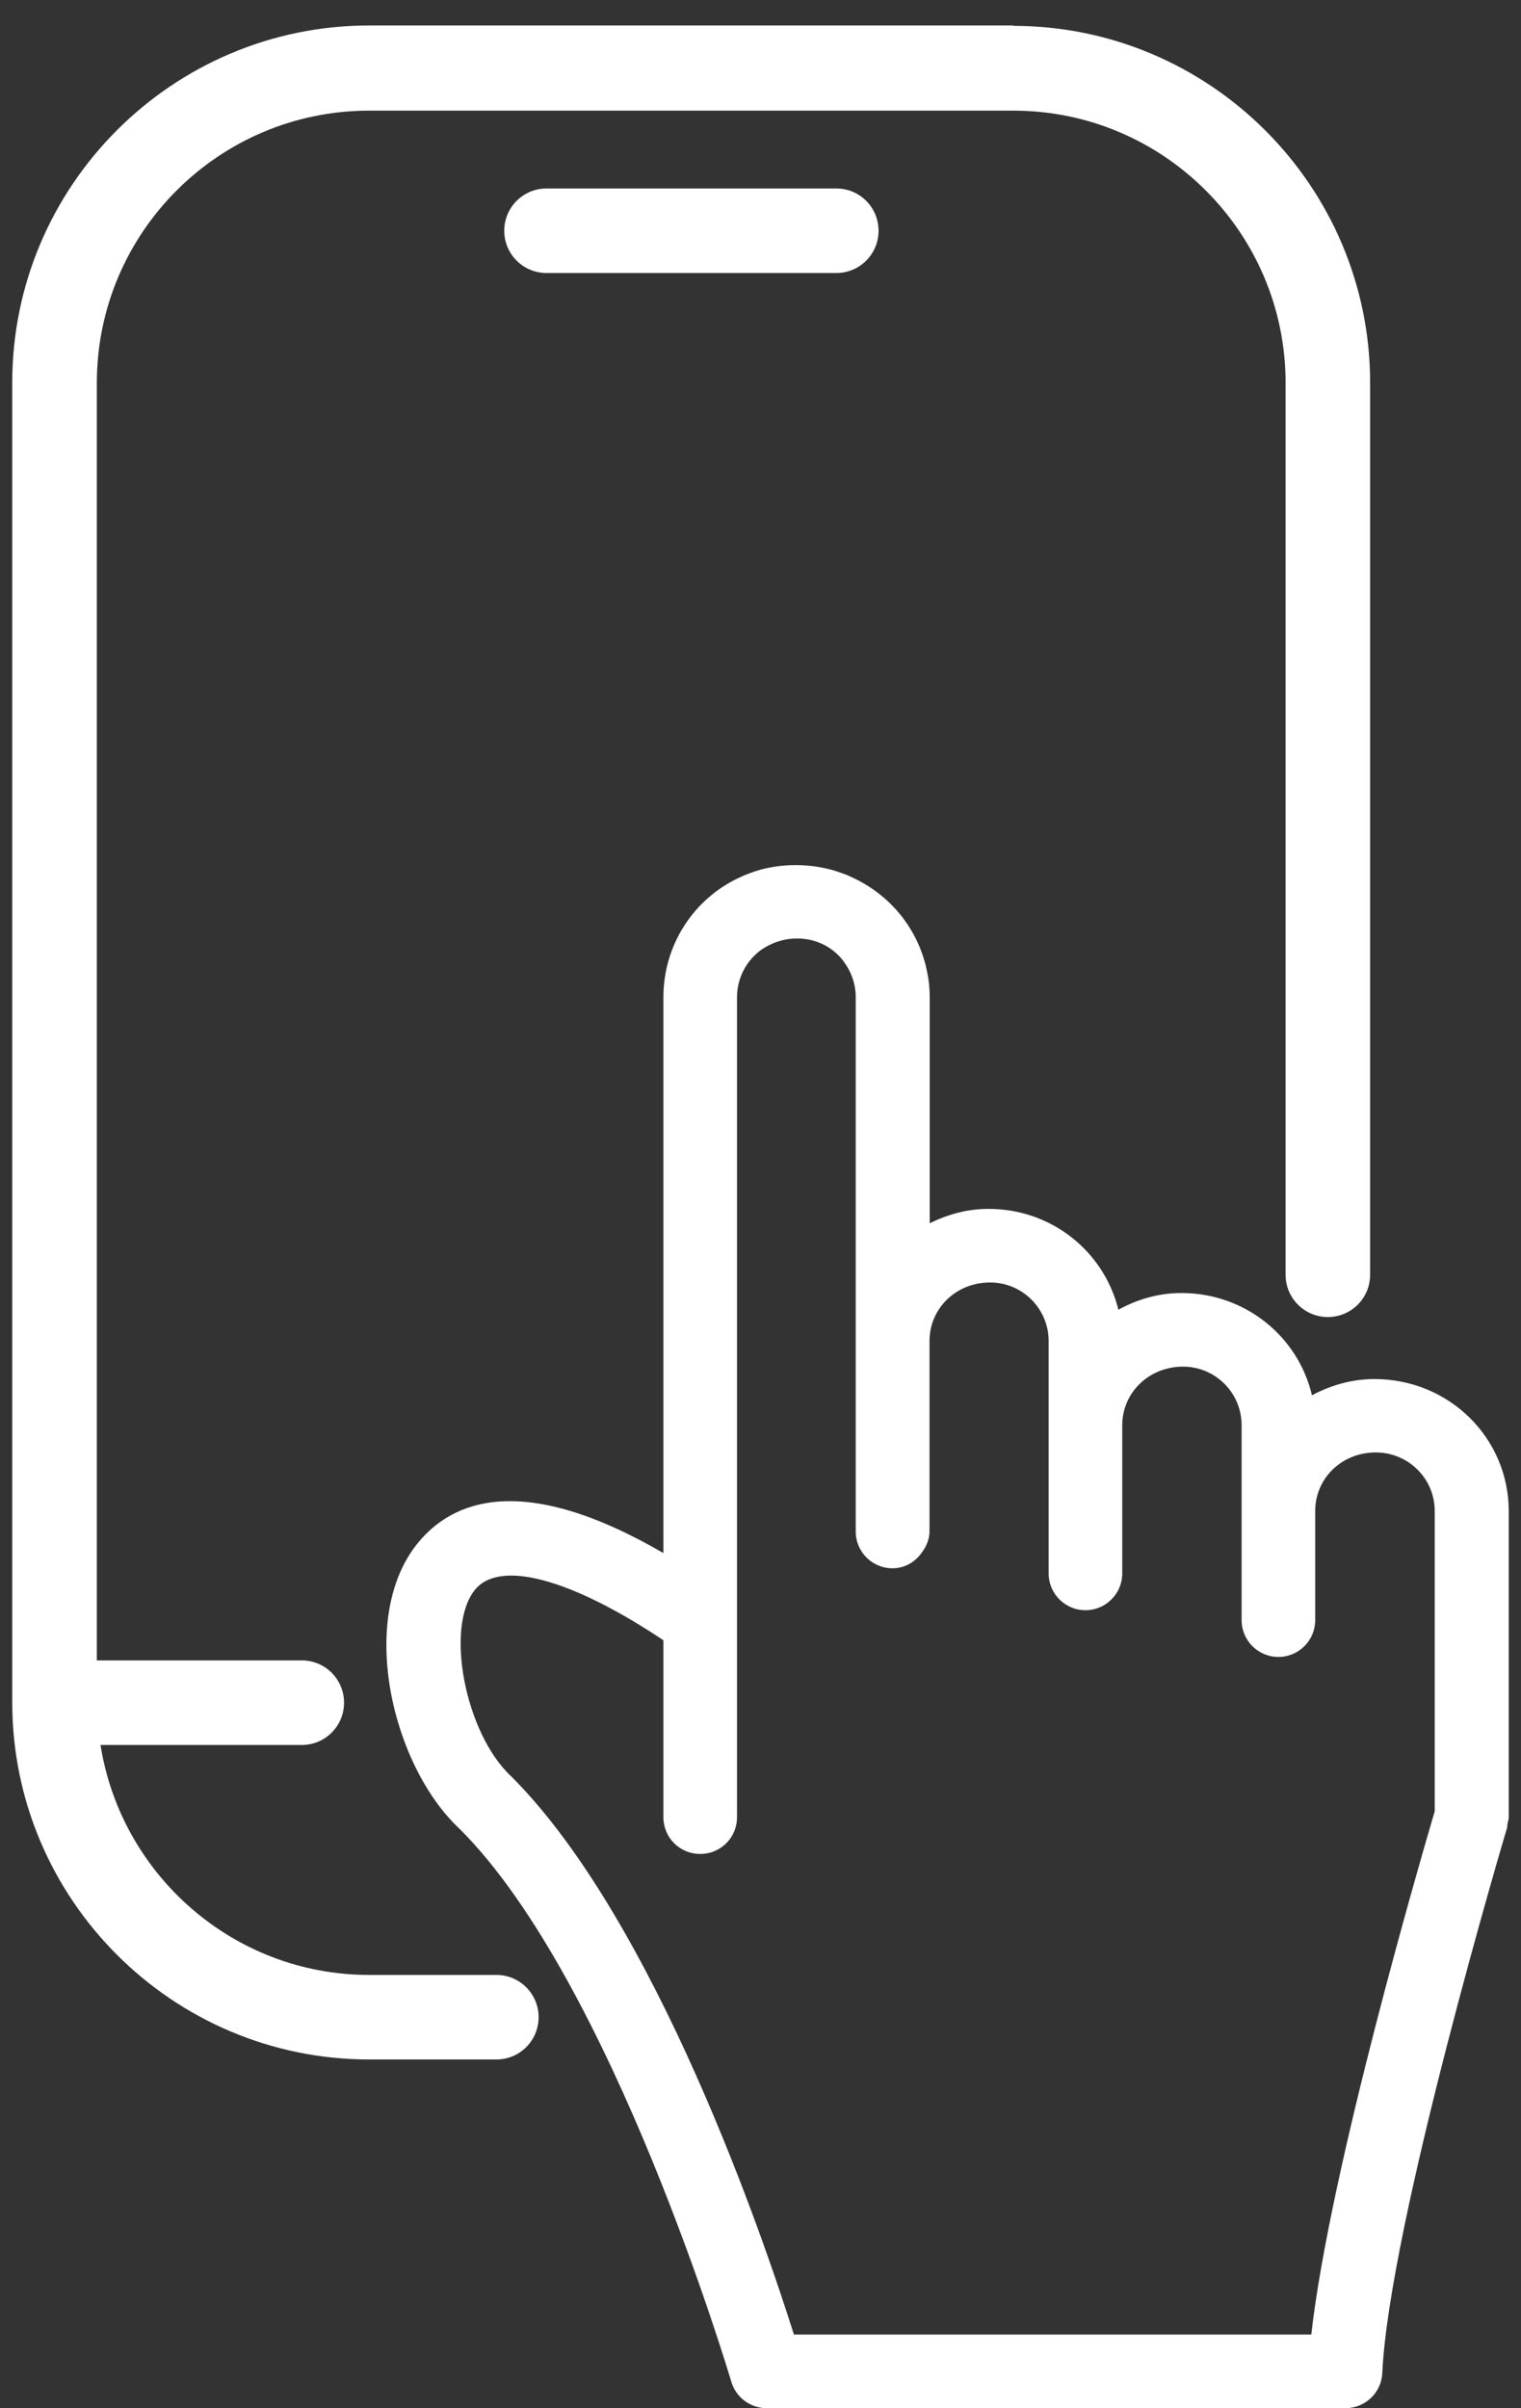
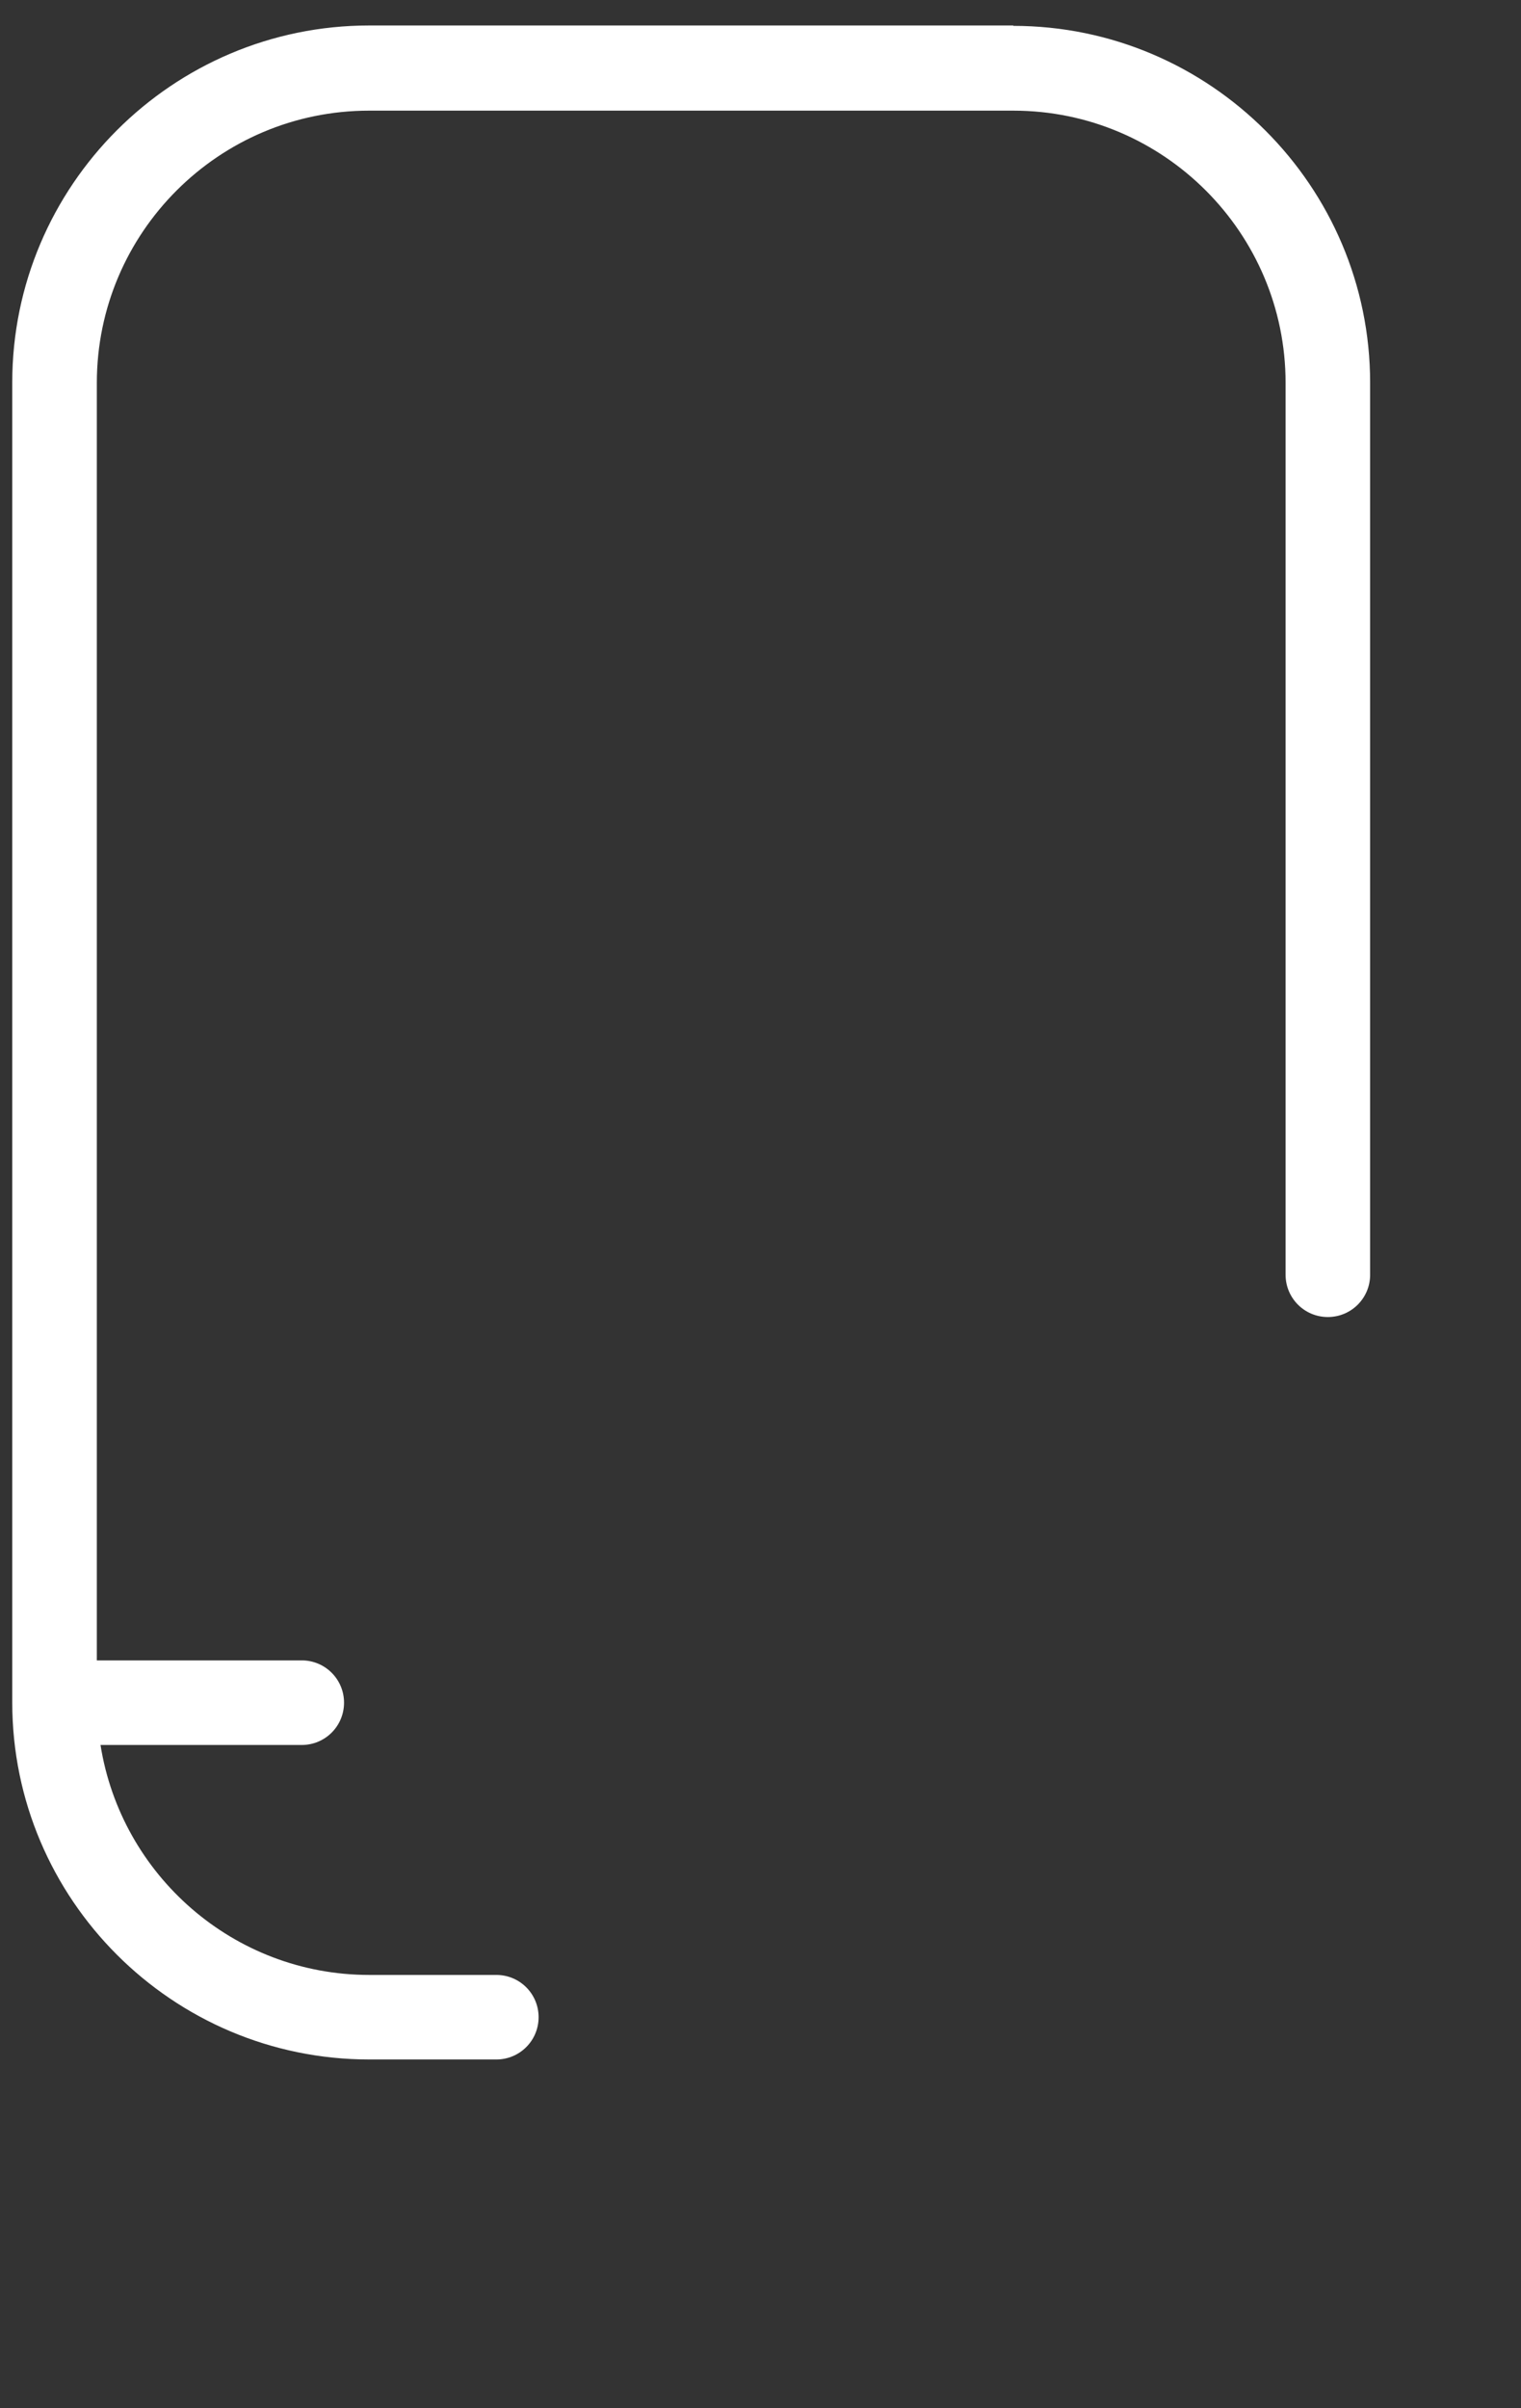
<svg xmlns="http://www.w3.org/2000/svg" viewBox="0 0 36 57" fill="white">
  <rect x="0" y="0" width="36" height="57" fill="#333333" stroke="none" />
-   <path d="M35.71 35.768C35.71 34.041 34.305 32.641 32.529 32.641C31.995 32.641 31.494 32.79 31.052 33.025C30.729 31.644 29.483 30.605 27.962 30.605C27.419 30.605 26.918 30.754 26.471 31C26.134 29.633 24.902 28.613 23.396 28.613C22.896 28.613 22.429 28.743 22.005 28.954V23.608C22.005 23.401 21.986 23.195 21.943 23.002C21.745 21.992 21.057 21.154 20.119 20.745C20.066 20.716 20.013 20.697 19.955 20.678C19.604 20.543 19.224 20.476 18.829 20.476C18.541 20.476 18.271 20.514 18.007 20.582C17.824 20.635 17.641 20.702 17.473 20.784C16.419 21.284 15.702 22.362 15.702 23.604V36.76C12.372 34.825 10.707 35.513 9.884 36.529C8.455 38.29 9.268 41.793 10.885 43.294C14.504 46.908 17.28 56.277 17.309 56.373C17.419 56.743 17.756 56.999 18.146 56.999H31.846C32.312 56.999 32.697 56.633 32.717 56.166C32.876 52.663 35.642 43.352 35.671 43.26C35.681 43.227 35.671 43.198 35.681 43.164C35.691 43.111 35.71 43.063 35.71 43.01V35.763V35.768ZM31.042 55.257H18.791C18.084 53.014 15.519 45.459 12.098 42.043C11.01 41.032 10.524 38.516 11.241 37.63C11.828 36.904 13.527 37.371 15.702 38.824V43.01C15.702 43.496 16.087 43.881 16.573 43.881C17.059 43.881 17.444 43.496 17.444 43.01V23.608C17.444 23.228 17.593 22.891 17.833 22.641C17.886 22.588 17.939 22.54 18.002 22.492C18.247 22.319 18.541 22.213 18.873 22.213C19.311 22.213 19.705 22.415 19.951 22.733C20.138 22.978 20.254 23.272 20.254 23.604V36.249C20.254 36.731 20.644 37.12 21.125 37.12C21.423 37.12 21.673 36.962 21.827 36.735C21.928 36.596 22 36.432 22 36.245V31.741C22 30.976 22.621 30.355 23.434 30.355C24.2 30.355 24.82 30.976 24.82 31.741V37.241C24.82 37.722 25.21 38.112 25.691 38.112C26.172 38.112 26.562 37.722 26.562 37.241V33.733C26.562 32.968 27.188 32.347 28.001 32.347C28.766 32.347 29.387 32.968 29.387 33.733V38.347C29.387 38.829 29.777 39.218 30.258 39.218C30.739 39.218 31.129 38.829 31.129 38.347V35.763C31.129 34.998 31.75 34.378 32.563 34.378C33.333 34.378 33.958 34.998 33.958 35.763V42.871C33.655 43.9 31.475 51.354 31.037 55.252L31.042 55.257Z" />
  <path d="M23.989 0.603H8.74C4.082 0.603 0.29 4.395 0.29 9.053V40.297C0.29 44.955 4.082 48.746 8.74 48.746H11.748C12.301 48.746 12.748 48.299 12.748 47.745C12.748 47.192 12.301 46.745 11.748 46.745H8.74C5.526 46.745 2.865 44.377 2.379 41.302H7.143C7.696 41.302 8.143 40.855 8.143 40.301C8.143 39.748 7.696 39.3 7.143 39.3H2.292V9.062C2.292 5.506 5.184 2.619 8.735 2.619H23.984C27.54 2.619 30.428 5.511 30.428 9.062V30.172C30.428 30.726 30.875 31.173 31.428 31.173C31.982 31.173 32.429 30.726 32.429 30.172V9.062C32.429 4.404 28.637 0.612 23.98 0.612L23.989 0.603Z" />
-   <path d="M19.794 6.462H12.937C12.383 6.462 11.935 6.015 11.935 5.462C11.935 4.908 12.383 4.461 12.937 4.461H19.794C20.347 4.461 20.794 4.908 20.794 5.462C20.794 6.015 20.347 6.462 19.794 6.462Z" />
</svg>